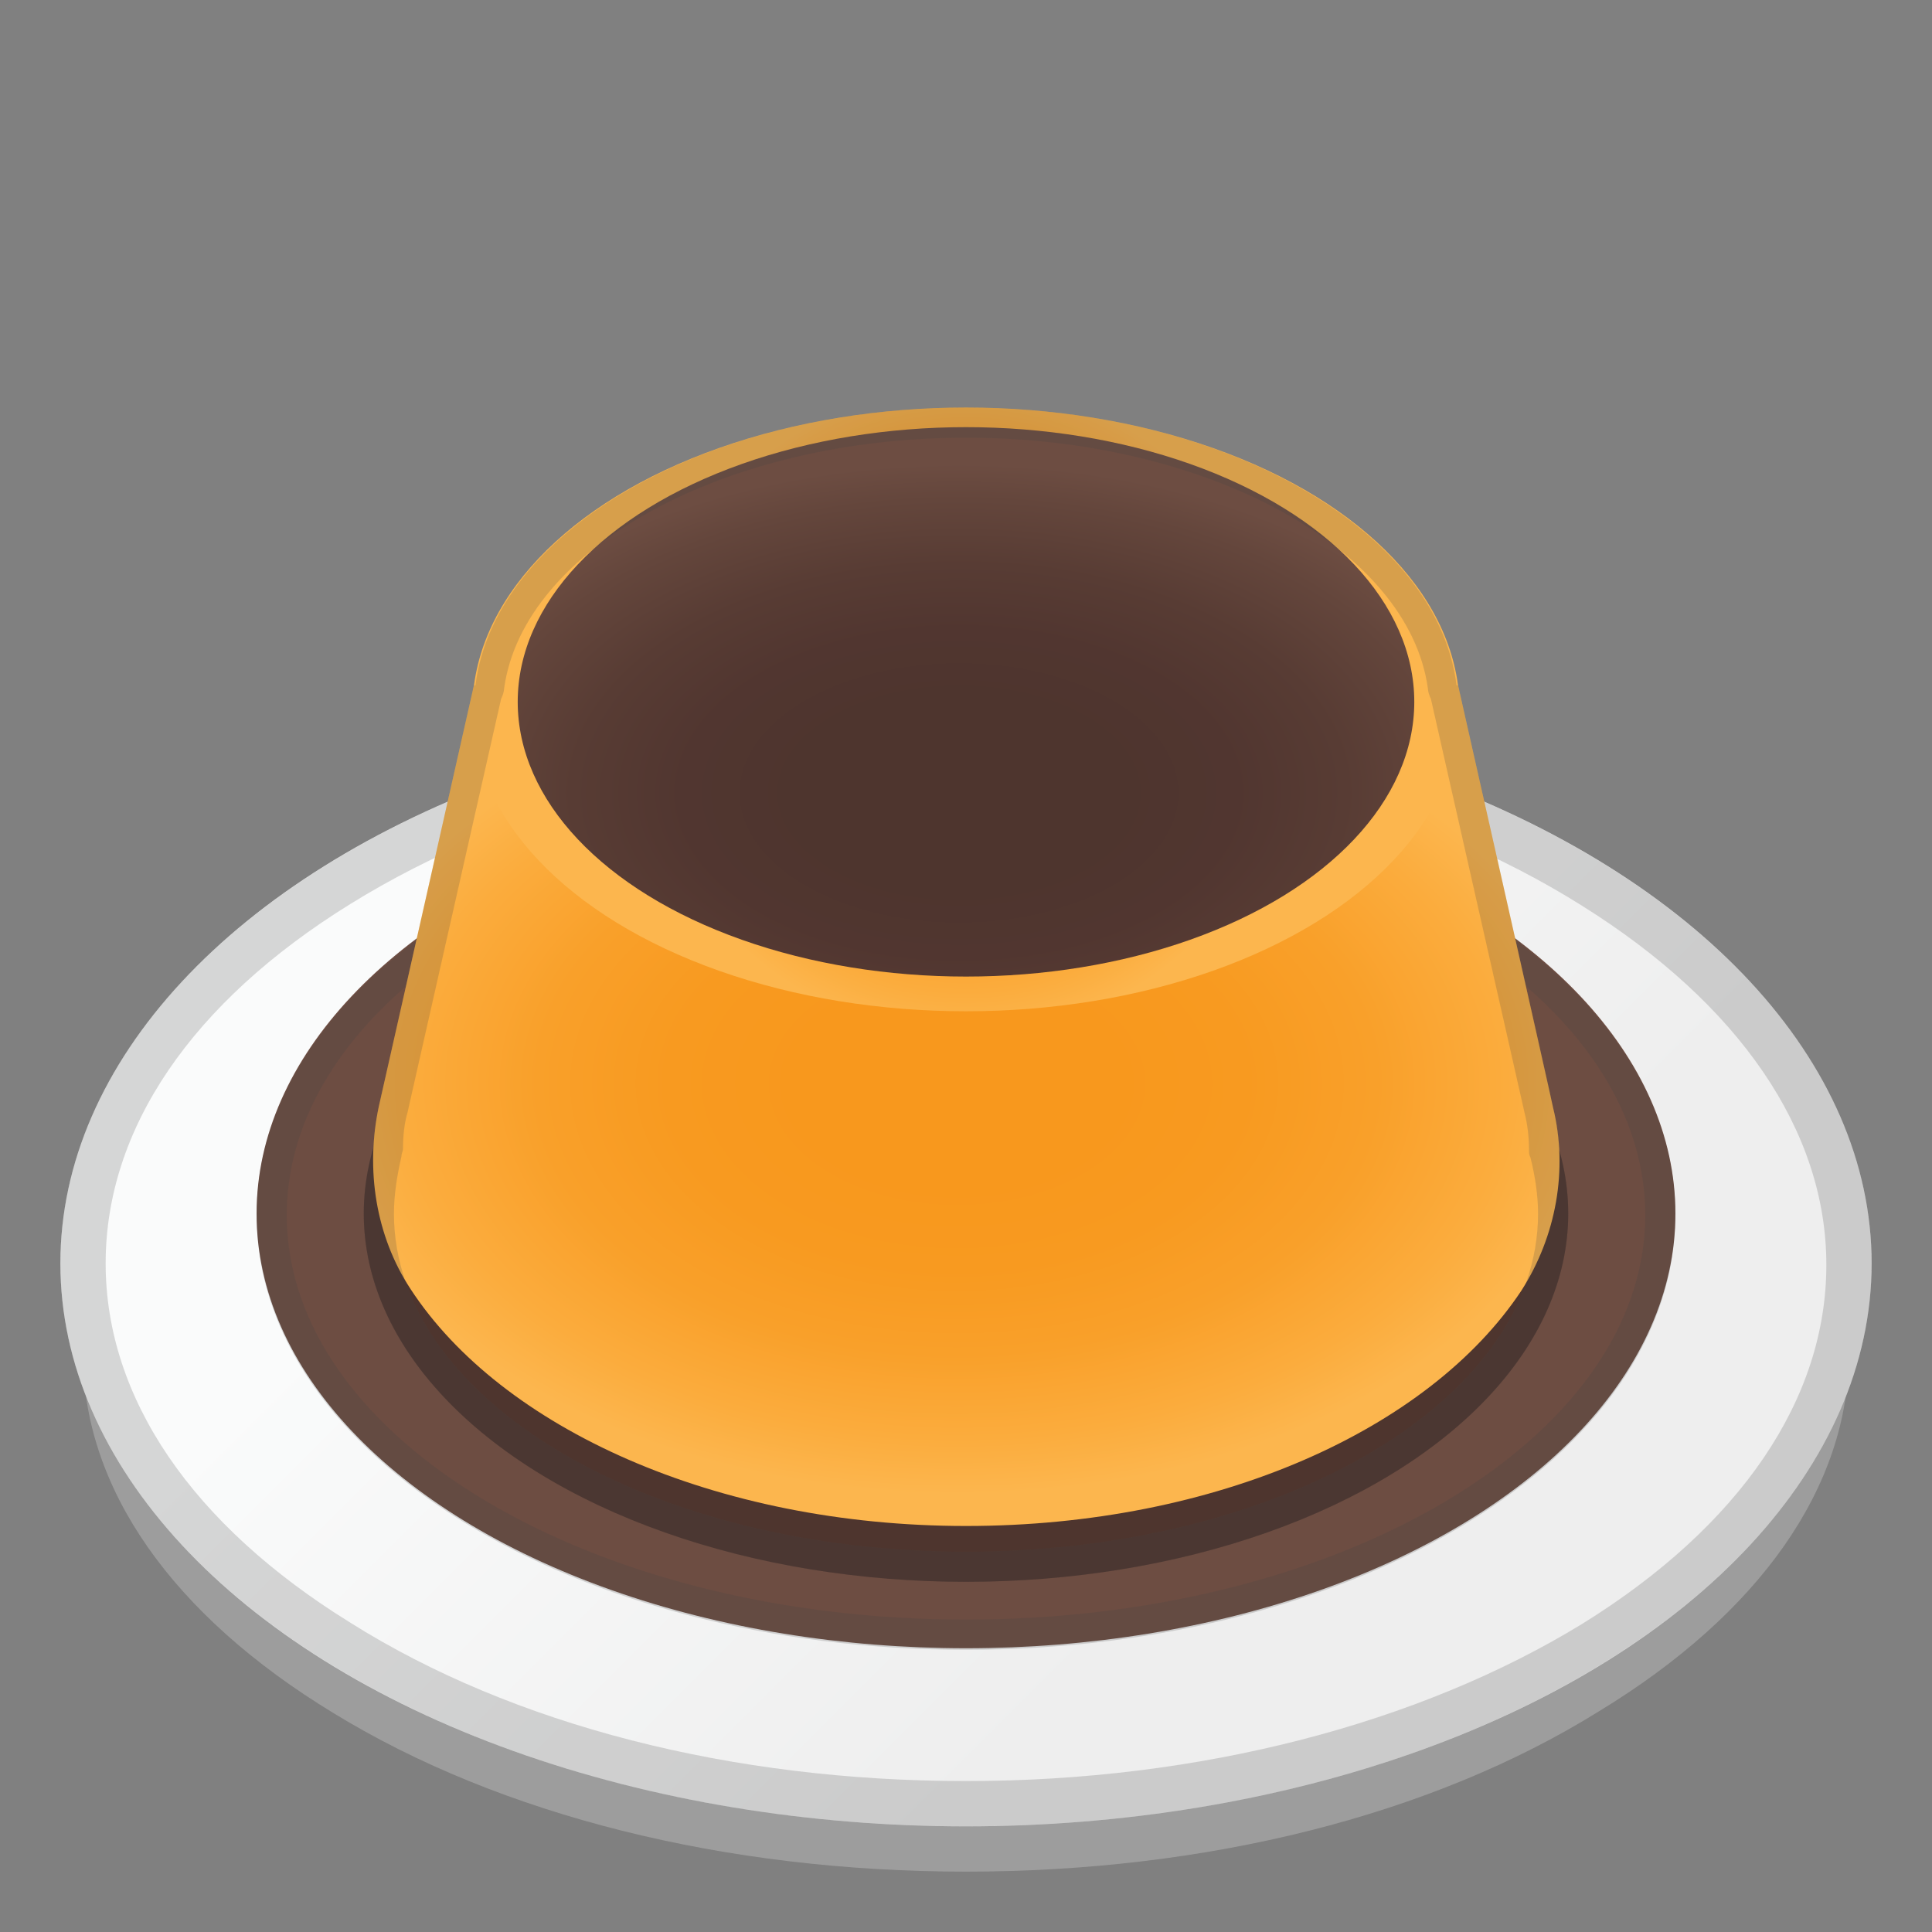
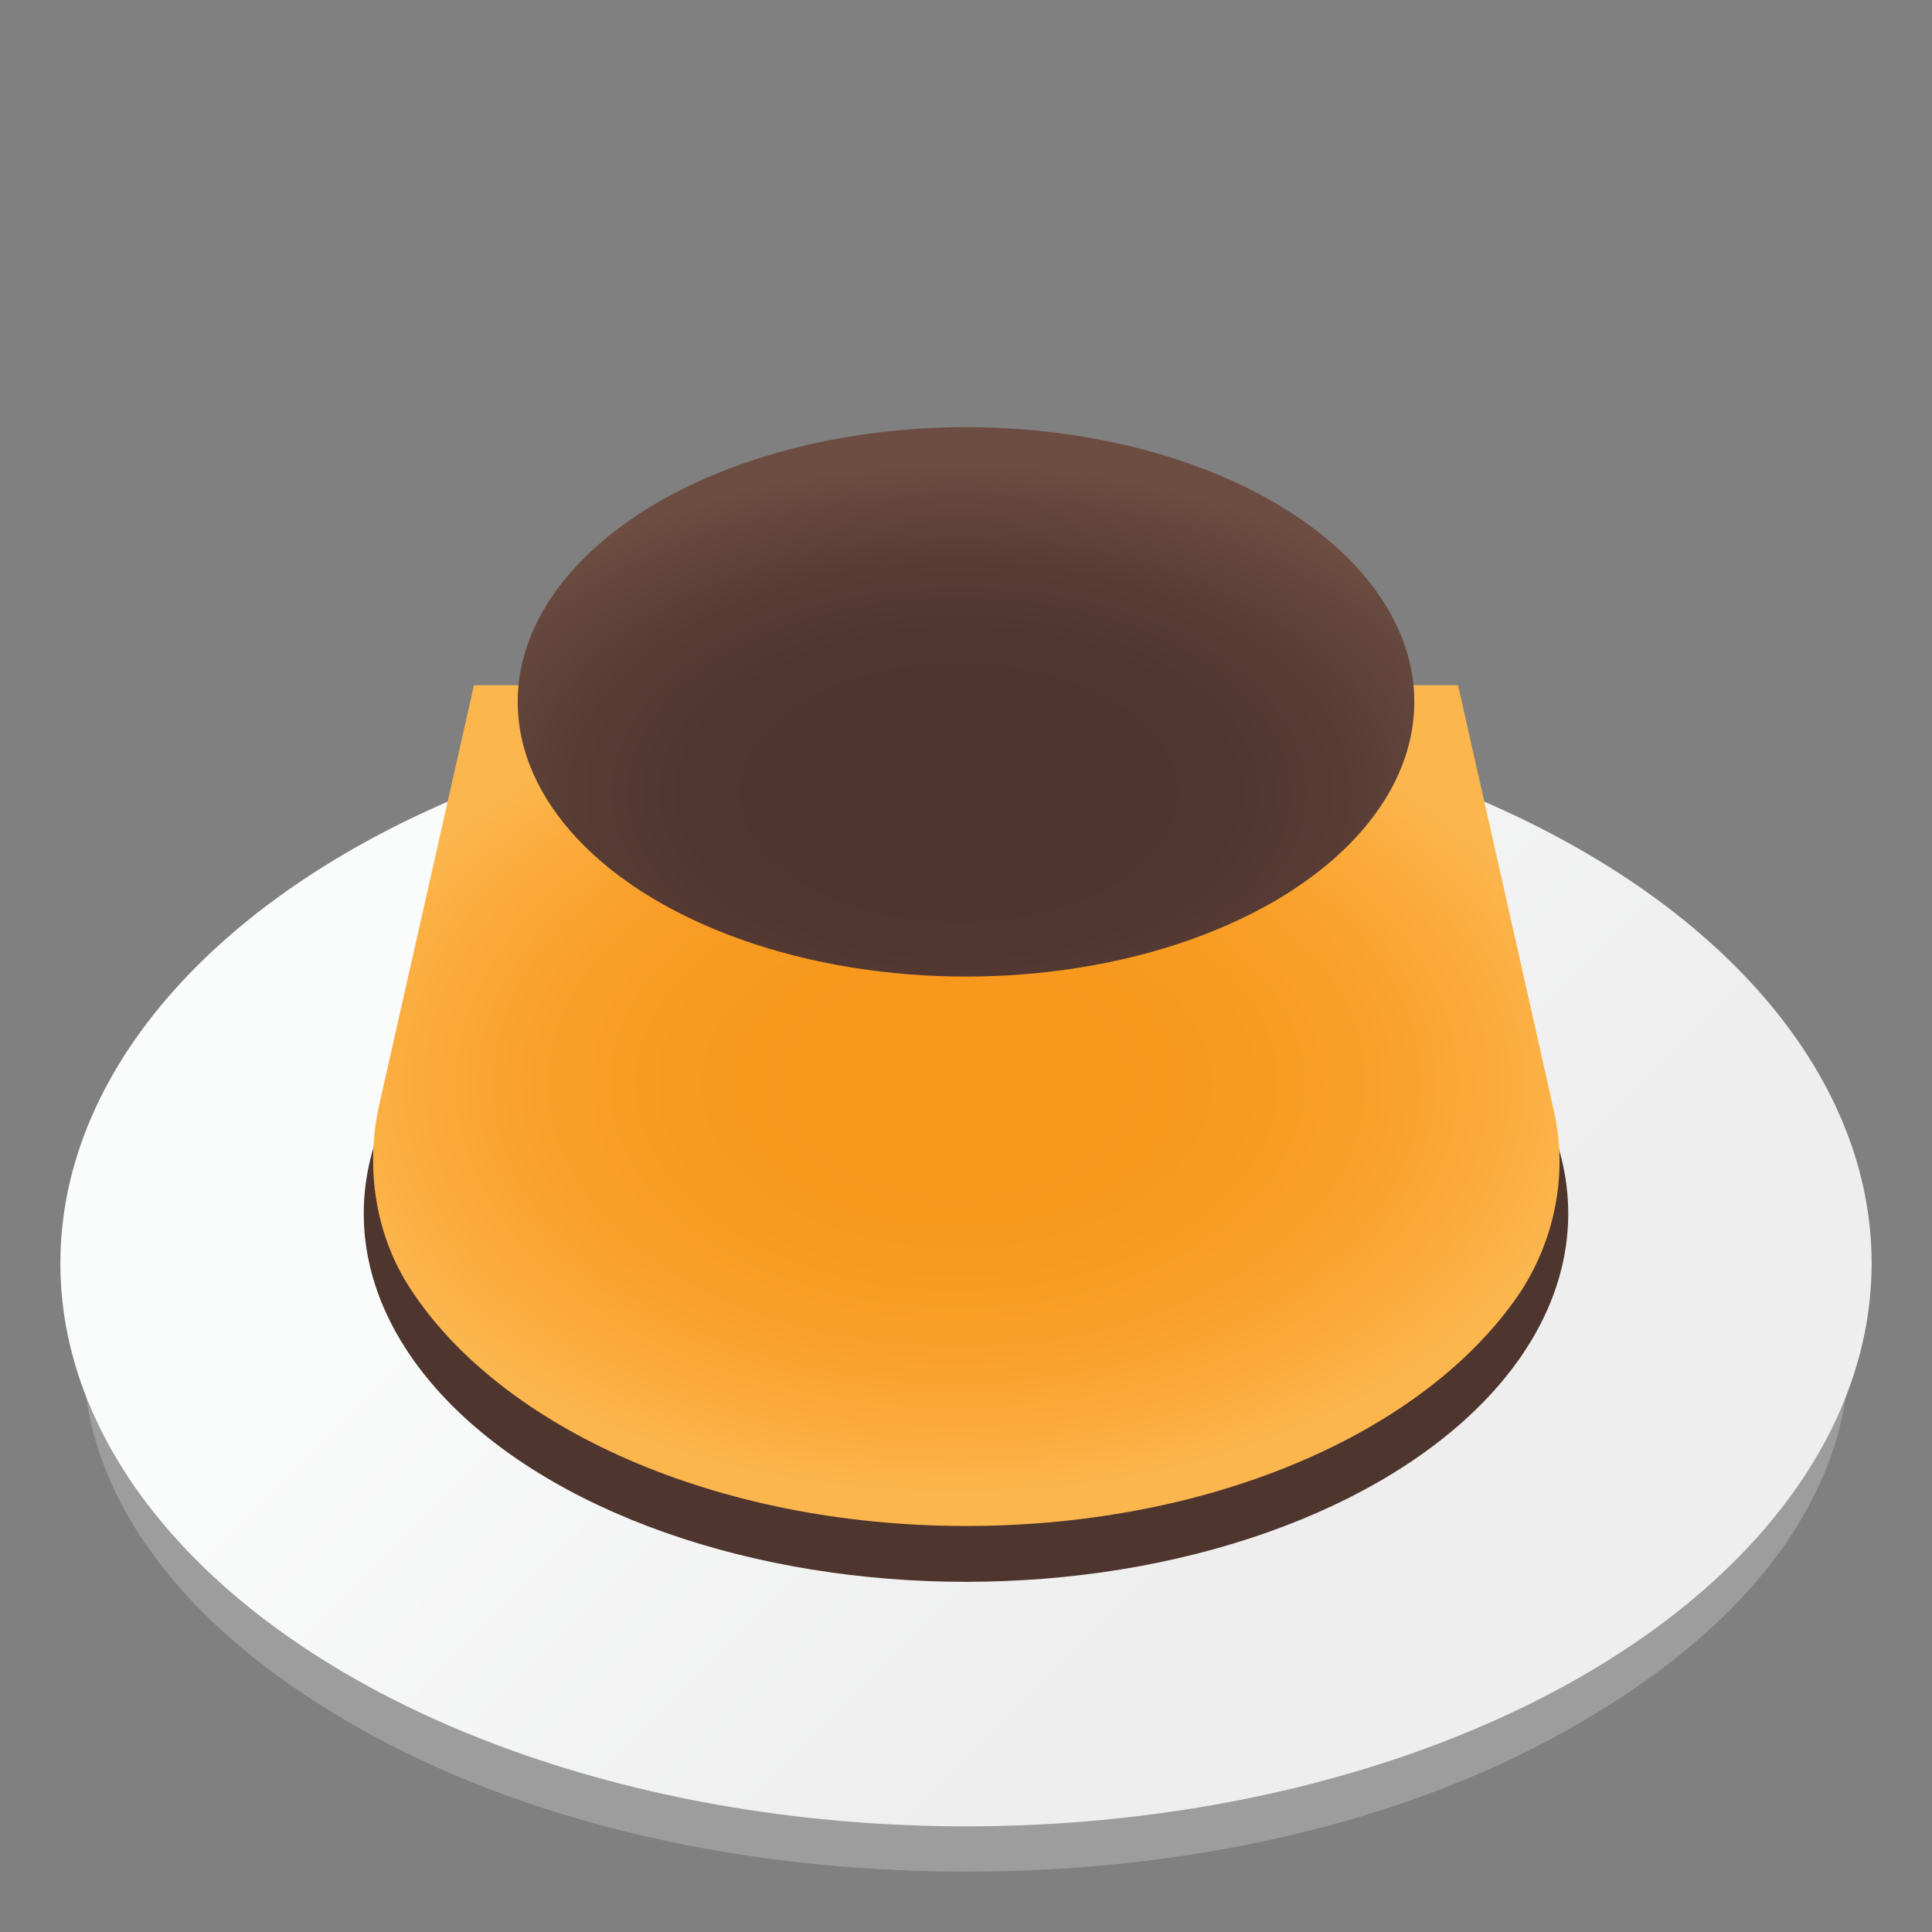
<svg xmlns="http://www.w3.org/2000/svg" version="1.1" id="Layer_1" x="0px" y="0px" viewBox="0 0 128 128" style="enable-background:new 0 0 128 128;" xml:space="preserve">
  <rect x="0" y="0" width="128" height="128" fill="#808080" stroke="none" />
  <g>
    <path style="fill:#9D9D9D;" d="M64,55.3c15.9,0,30.8,3.7,41.9,10.5c10.7,6.5,16.6,14.9,16.6,23.8s-5.9,17.3-16.6,23.8   C94.8,120.3,79.9,124,64,124s-30.8-3.7-41.9-10.5C11.4,107,5.5,98.6,5.5,89.7s5.9-17.3,16.6-23.8C33.2,59.2,48.1,55.3,64,55.3" />
  </g>
  <linearGradient id="SVGID_1_" gradientUnits="userSpaceOnUse" x1="35.012" y1="768.601" x2="88.775" y2="822.366" gradientTransform="matrix(1 0 0 1 0 -713.89)">
    <stop offset="0.171" style="stop-color:#FAFBFB" />
    <stop offset="0.87" style="stop-color:#EEEEEE" />
  </linearGradient>
  <ellipse style="fill:url(#SVGID_1_);" cx="64" cy="83.7" rx="60" ry="37.3" />
  <g style="opacity:0.2;">
-     <path style="fill:#434343;" d="M64,49.5c15.5,0,30,3.7,40.8,10.5c10.4,6.5,16.2,14.9,16.2,23.8s-5.7,17.3-16.2,23.8   C94,114.2,79.5,118,64,118s-30-3.7-40.8-10.5C12.7,101,7,92.6,7,83.7s5.7-17.3,16.2-23.8C34,53.2,48.5,49.4,64,49.5 M64,46.4   c-33.1,0-60,16.7-60,37.3S30.9,121,64,121s60-16.7,60-37.3S97.1,46.4,64,46.4z" />
-   </g>
-   <ellipse style="fill:#6D4D42;" cx="64" cy="80.4" rx="47" ry="28.8" />
+     </g>
  <g style="opacity:0.2;">
-     <path style="fill:#434343;" d="M64,53.7c24.8,0,45,12,45,26.8s-20.2,26.8-45,26.8s-45-12-45-26.8S39.2,53.7,64,53.7 M64,51.7   c-25.9,0-47,12.9-47,28.8s21,28.8,47,28.8s47-12.9,47-28.8S89.9,51.7,64,51.7z" />
-   </g>
+     </g>
  <ellipse style="fill:#4E352E;" cx="64" cy="80.4" rx="39.9" ry="24.4" />
  <radialGradient id="SVGID_2_" cx="63.402" cy="981.279" r="52.834" gradientTransform="matrix(1 0 0 0.646 0 -562.127)" gradientUnits="userSpaceOnUse">
    <stop offset="0.194" style="stop-color:#F8981D" />
    <stop offset="0.362" style="stop-color:#F89A20" />
    <stop offset="0.526" style="stop-color:#F9A02A" />
    <stop offset="0.689" style="stop-color:#FBAC3D" />
    <stop offset="0.797" style="stop-color:#FCB64E" />
  </radialGradient>
  <path style="fill:url(#SVGID_2_);" d="M96.6,45.4H31.4l-6.3,27.9c-0.9,4.2-0.2,8.6,2.1,12.1c6,9.2,20.2,15.7,36.8,15.7  s30.7-6.4,36.8-15.6c2.3-3.6,3.1-8,2.1-12.1C102.9,73.3,96.6,45.4,96.6,45.4z" />
  <radialGradient id="SVGID_3_" cx="64" cy="760.93" r="27.09" gradientTransform="matrix(1 0 0 1 0 -713.89)" gradientUnits="userSpaceOnUse">
    <stop offset="0.194" style="stop-color:#F8981D" />
    <stop offset="0.362" style="stop-color:#F89A20" />
    <stop offset="0.526" style="stop-color:#F9A02A" />
    <stop offset="0.689" style="stop-color:#FBAC3D" />
    <stop offset="0.797" style="stop-color:#FCB64E" />
  </radialGradient>
-   <ellipse style="fill:url(#SVGID_3_);" cx="64" cy="47" rx="32.7" ry="20" />
  <radialGradient id="SVGID_4_" cx="63.538" cy="1013.486" r="44.804" gradientTransform="matrix(1 0 0 0.591 0 -546.435)" gradientUnits="userSpaceOnUse">
    <stop offset="0.241" style="stop-color:#4E352E" />
    <stop offset="0.408" style="stop-color:#513630" />
    <stop offset="0.572" style="stop-color:#583C34" />
    <stop offset="0.734" style="stop-color:#64463C" />
    <stop offset="0.824" style="stop-color:#6D4D42" />
  </radialGradient>
  <ellipse style="fill:url(#SVGID_4_);" cx="64" cy="46.5" rx="29.7" ry="18.2" />
  <g style="opacity:0.2;">
-     <path style="fill:#434343;" d="M64,29c15.9,0,29.3,7.3,30.6,16.6c0,0.2,0.1,0.5,0.2,0.7l6.2,27.4c0.2,0.8,0.3,1.6,0.3,2.5   c0,0.2,0,0.3,0.1,0.5c0.3,1.2,0.5,2.5,0.5,3.7c0,12.4-17,22.4-37.9,22.4s-37.9-10-37.9-22.4c0-1.2,0.2-2.5,0.5-3.8   c0-0.2,0.1-0.3,0.1-0.5c0-0.9,0.1-1.7,0.3-2.4l6.2-27.4c0.1-0.2,0.2-0.5,0.2-0.7C34.7,36.3,48.1,29,64,29 M64,27   c-17.1,0-31.2,8.1-32.5,18.4h-0.1l-6.3,27.9c-0.2,0.9-0.3,1.8-0.4,2.8c-0.4,1.4-0.6,2.8-0.6,4.3c0,13.5,17.9,24.4,39.9,24.4   s39.9-10.9,39.9-24.4c0-1.4-0.2-2.9-0.6-4.2c0-1-0.2-1.9-0.4-2.9l-6.3-27.9h-0.1C95.2,35.1,81.1,27,64,27z" />
-   </g>
+     </g>
</svg>